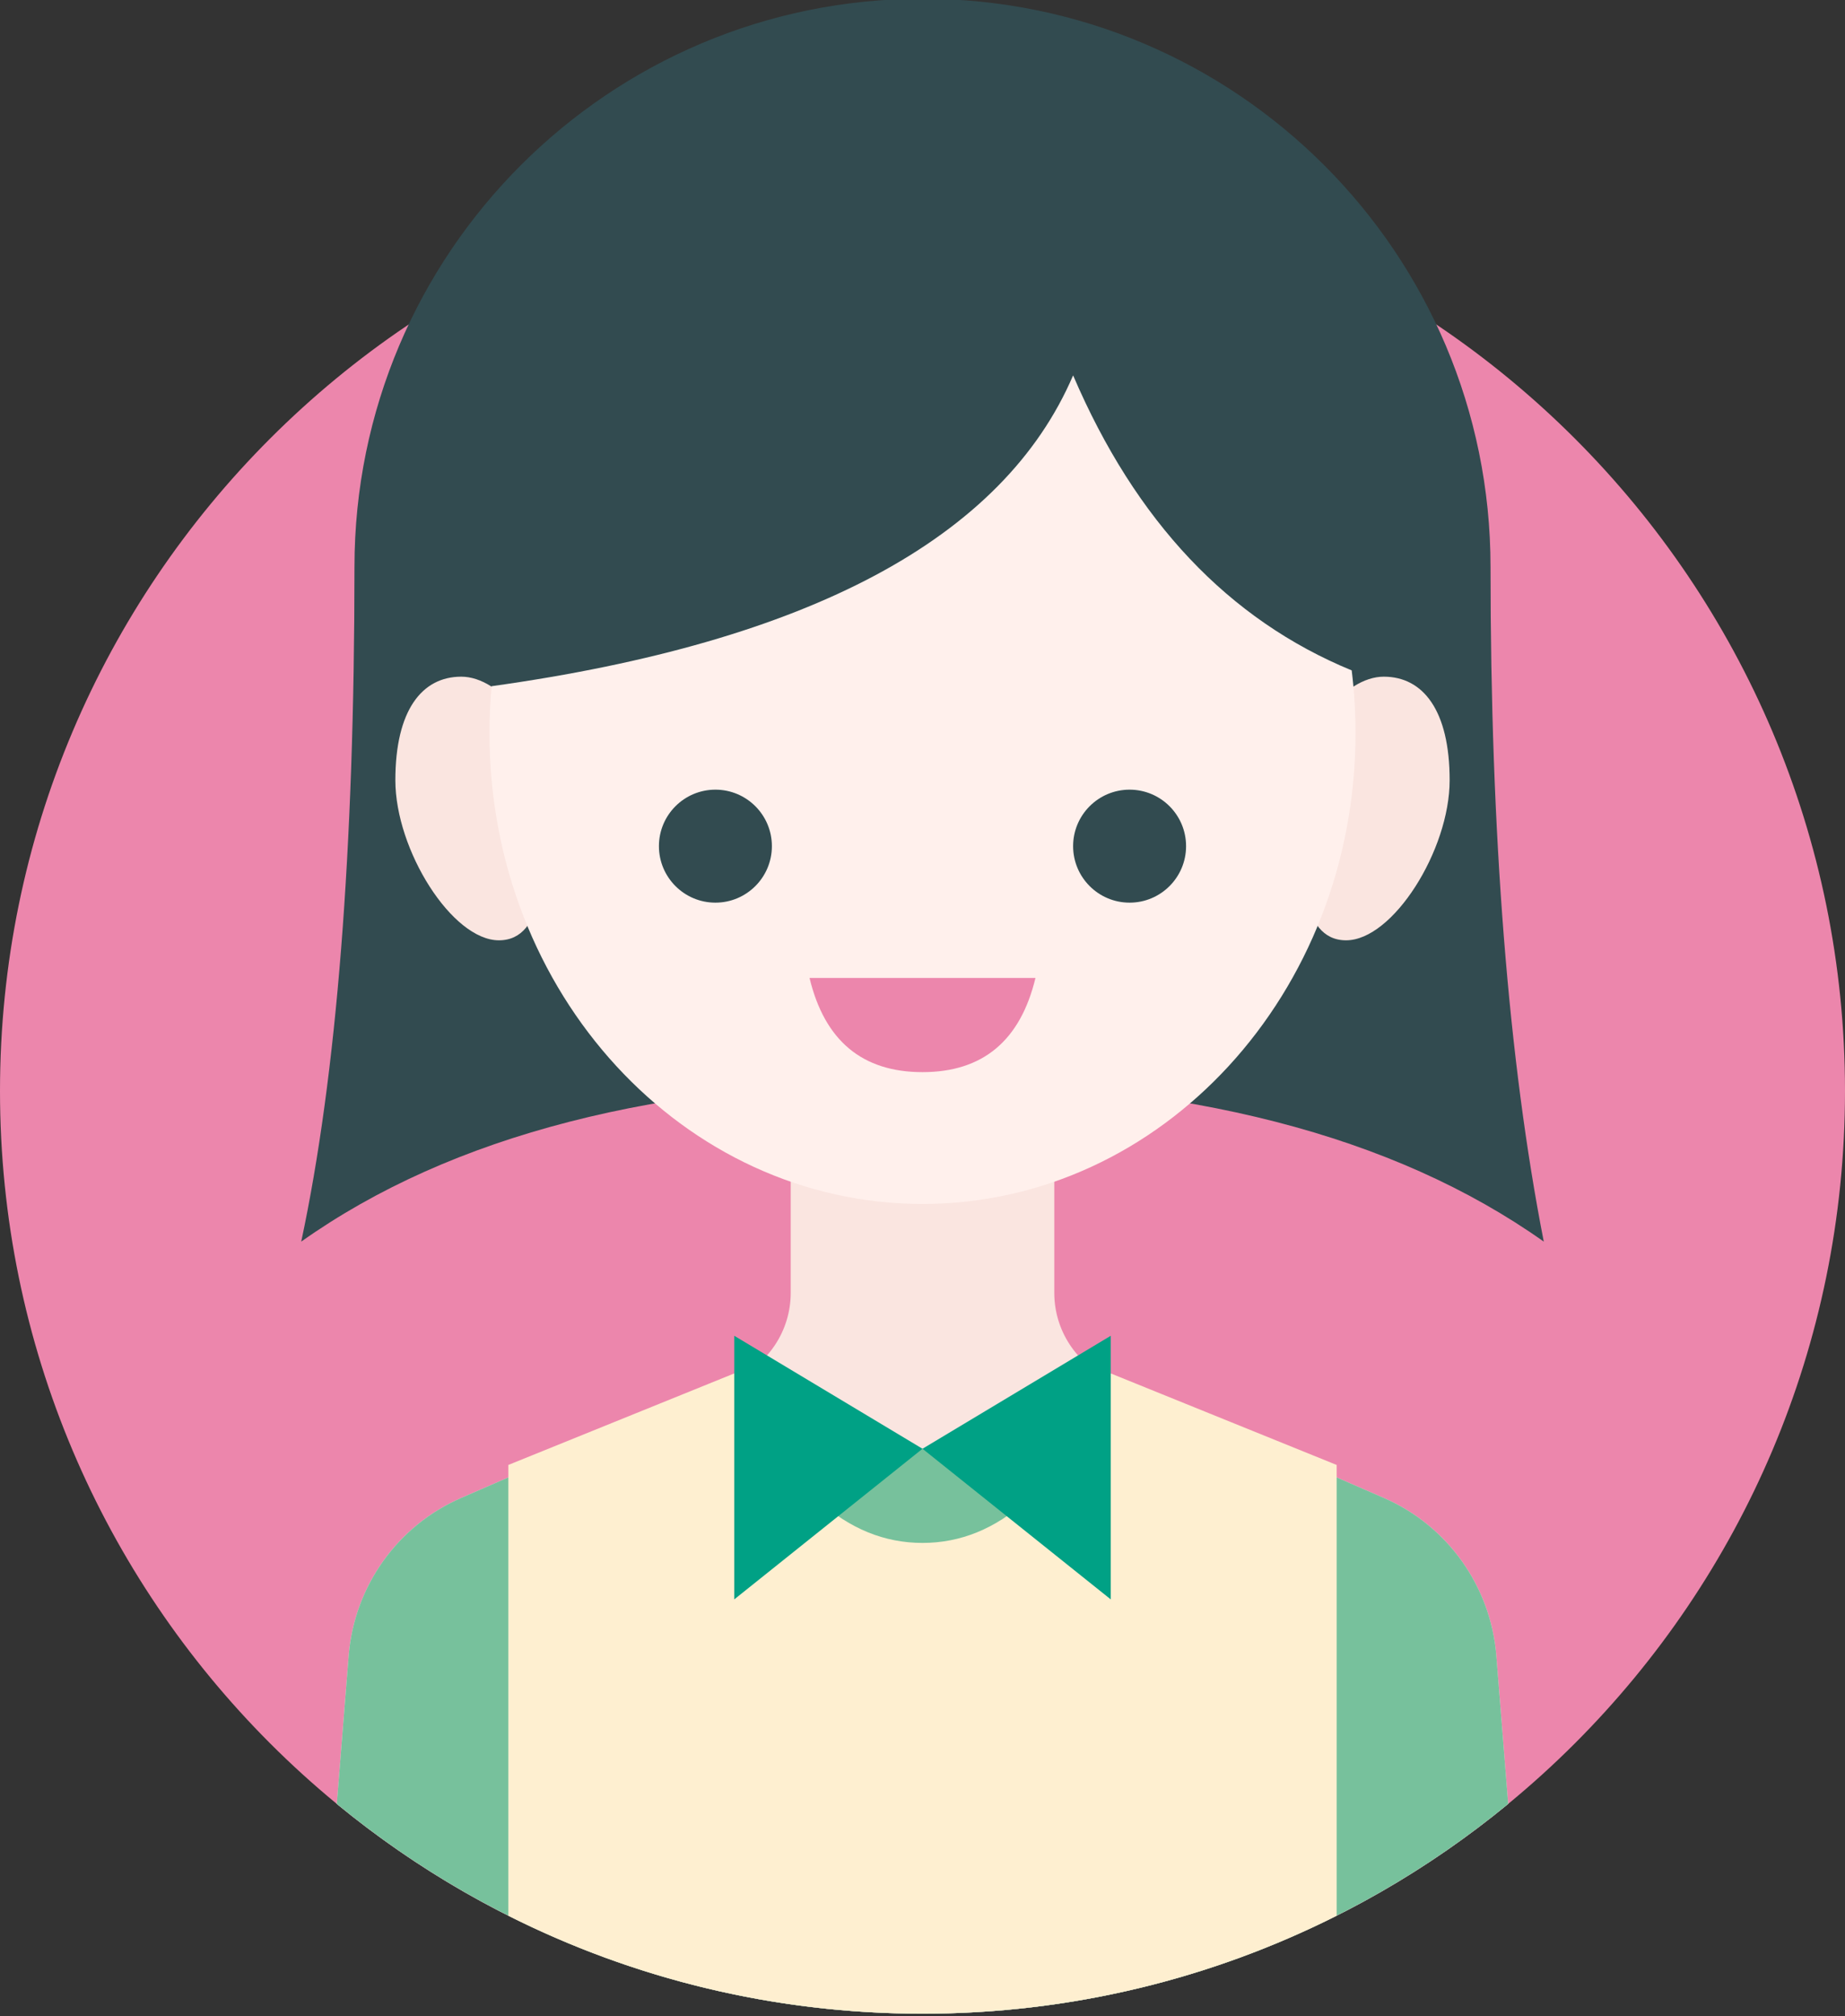
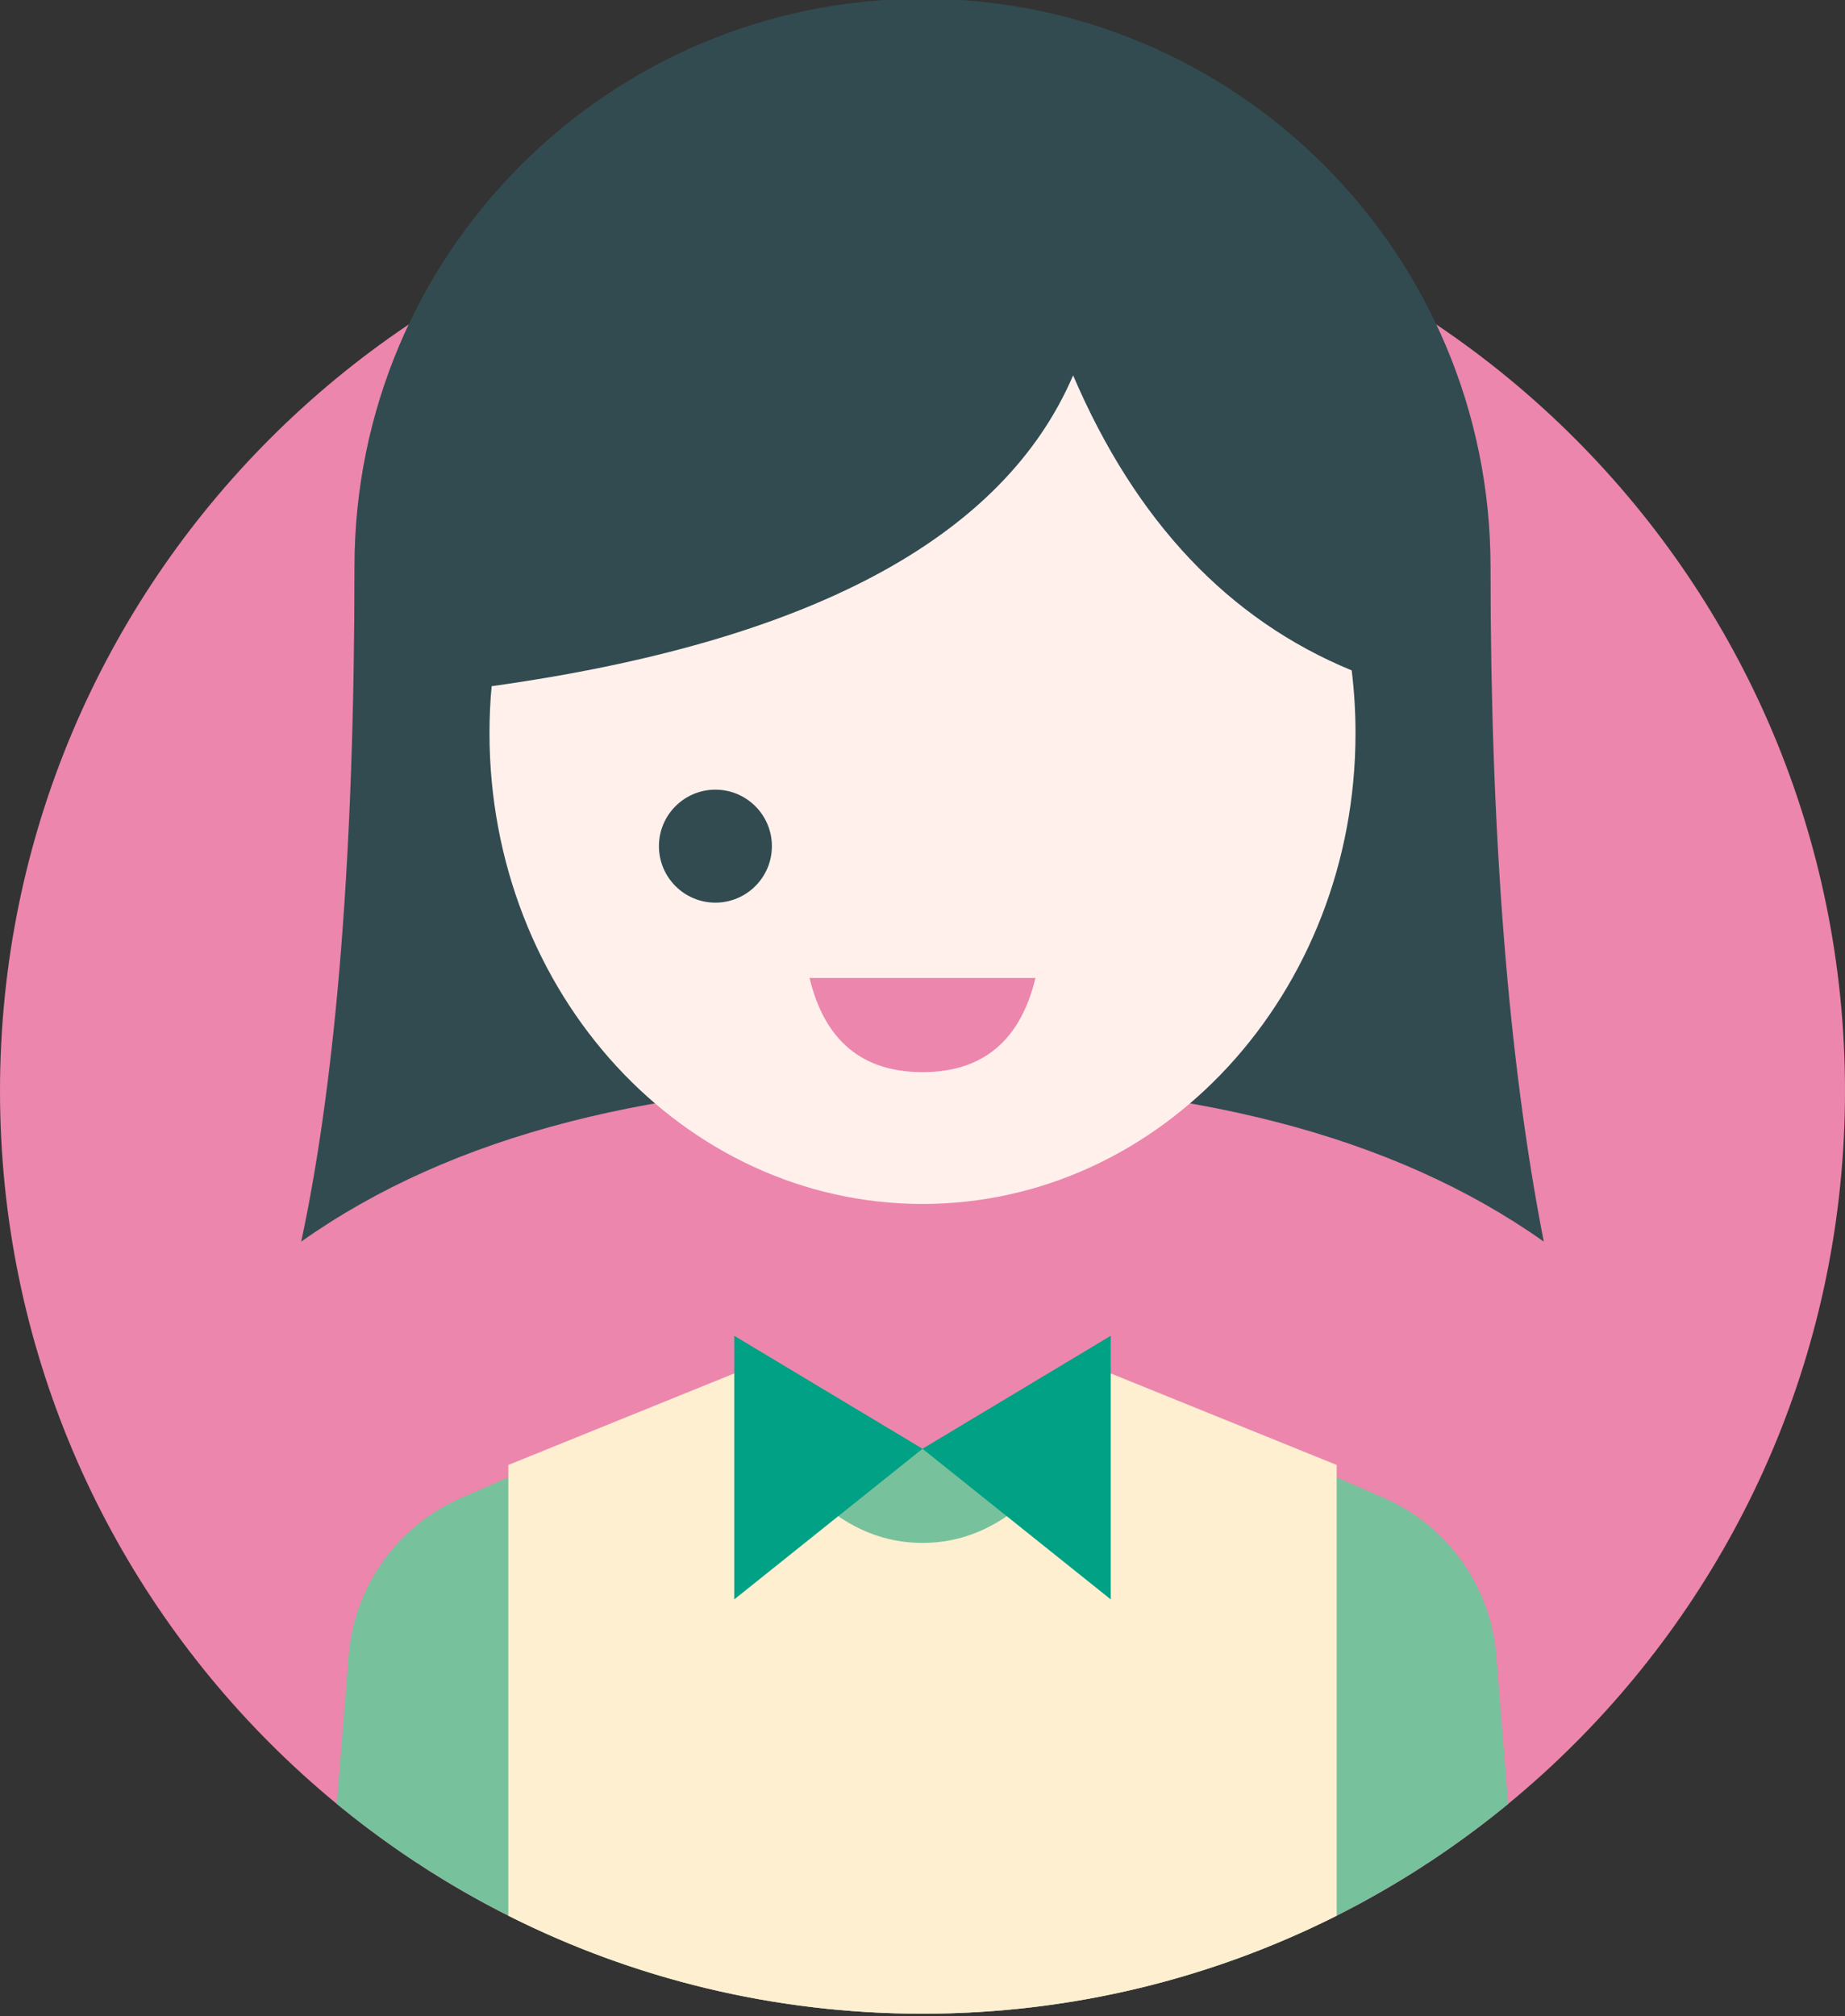
<svg xmlns="http://www.w3.org/2000/svg" height="80.3" preserveAspectRatio="xMidYMid meet" version="1.0" viewBox="0.0 0.8 73.5 80.3" width="73.5" zoomAndPan="magnify">
  <rect x="0.0" y="0.8" width="73.5" height="80.3" fill="#333333" stroke="none" />
  <g fill-rule="evenodd">
    <g id="change1_1">
      <path d="M 73.5 44.25 C 73.5 64.547 57.047 81 36.75 81 C 16.453 81 0 64.547 0 44.25 C 0 23.953 16.453 7.5 36.75 7.5 C 57.047 7.5 73.5 23.953 73.5 44.25 Z M 73.5 44.25" fill="#ec86ac" />
    </g>
    <g id="change2_1">
      <path d="M 61.5 50.25 C 60.086 43.023 59.379 34.066 59.379 23.379 C 59.379 10.883 49.246 0.75 36.75 0.75 C 24.254 0.75 14.121 10.883 14.121 23.379 C 14.121 34.672 13.414 43.629 12 50.25 C 17.988 46.008 26.238 43.887 36.75 43.887 C 47.262 43.887 55.512 46.008 61.5 50.25 Z M 61.5 50.25" fill="#324b50" />
    </g>
    <g id="change3_1">
-       <path d="M 60.082 72.645 C 53.734 77.867 45.609 81 36.75 81 C 27.891 81 19.766 77.867 13.418 72.645 L 13.891 66.734 C 14.113 63.977 15.836 61.559 18.375 60.457 L 29.246 55.73 C 30.613 55.137 31.5 53.785 31.5 52.293 L 31.5 44.25 L 42 44.25 L 42 52.293 C 42 53.785 42.887 55.137 44.254 55.73 L 55.125 60.457 C 57.664 61.559 59.387 63.977 59.609 66.734 Z M 60.082 72.645" fill="#fae5e0" />
-     </g>
+       </g>
    <g id="change3_2">
-       <path d="M 53.625 38.25 C 51.762 38.25 51.75 35.316 51.75 32.625 C 51.75 29.934 53.559 27.75 55.125 27.75 C 56.691 27.75 57.75 29.09 57.75 31.875 C 57.75 34.66 55.488 38.25 53.625 38.25 Z M 19.875 38.25 C 18.012 38.25 15.75 34.66 15.75 31.875 C 15.75 29.09 16.809 27.75 18.375 27.75 C 19.941 27.75 21.75 29.934 21.75 32.625 C 21.75 35.316 21.738 38.25 19.875 38.25 Z M 19.875 38.25" fill="#fae5e0" />
-     </g>
+       </g>
    <g id="change4_1">
      <path d="M 60.082 72.645 C 53.734 77.867 45.609 81 36.75 81 C 27.891 81 19.766 77.867 13.418 72.645 L 13.891 66.734 C 14.113 63.977 15.836 61.559 18.375 60.457 L 29.25 55.727 L 29.25 58.5 L 44.25 58.5 L 44.25 55.727 L 55.125 60.457 C 57.664 61.559 59.387 63.977 59.609 66.734 Z M 60.082 72.645" fill="#77c19c" />
    </g>
    <g id="change5_1">
      <path d="M 53.25 77.098 C 48.289 79.594 42.684 81 36.75 81 C 30.816 81 25.211 79.594 20.25 77.098 L 20.25 59.145 L 29.25 55.5 C 31.223 60 33.723 62.25 36.75 62.25 C 39.777 62.25 42.277 60 44.25 55.5 L 53.25 59.145 Z M 53.25 77.098" fill="#feefd0" />
    </g>
    <g id="change6_1">
      <path d="M 44.25 54 L 44.25 64.5 L 36.75 58.5 Z M 29.25 54 L 36.75 58.5 L 29.25 64.5 Z M 29.25 54" fill="#00a185" />
    </g>
    <g id="change7_1">
      <path d="M 19.586 28.129 C 32.246 26.363 39.969 22.238 42.75 15.75 C 45.242 21.566 48.941 25.48 53.848 27.5 C 53.949 28.32 54 29.152 54 30 C 54 40.355 46.277 48.75 36.75 48.75 C 27.223 48.75 19.5 40.355 19.5 30 C 19.5 29.367 19.527 28.742 19.586 28.129 Z M 19.586 28.129" fill="#fff0ec" />
    </g>
    <g id="change2_2">
      <path d="M 30.75 34.5 C 30.75 35.742 29.742 36.75 28.5 36.75 C 27.258 36.75 26.25 35.742 26.25 34.5 C 26.25 33.258 27.258 32.25 28.5 32.25 C 29.742 32.25 30.75 33.258 30.75 34.5 Z M 30.75 34.5" fill="#324b50" />
    </g>
    <g id="change2_3">
-       <path d="M 47.25 34.5 C 47.25 35.742 46.242 36.75 45 36.75 C 43.758 36.75 42.75 35.742 42.75 34.5 C 42.75 33.258 43.758 32.25 45 32.25 C 46.242 32.25 47.25 33.258 47.25 34.5 Z M 47.25 34.5" fill="#324b50" />
-     </g>
+       </g>
    <g id="change1_2">
      <path d="M 32.25 39.75 C 32.852 42.25 34.352 43.5 36.75 43.5 C 39.148 43.5 40.648 42.25 41.25 39.75 Z M 32.25 39.75" fill="#ec86ac" />
    </g>
  </g>
</svg>